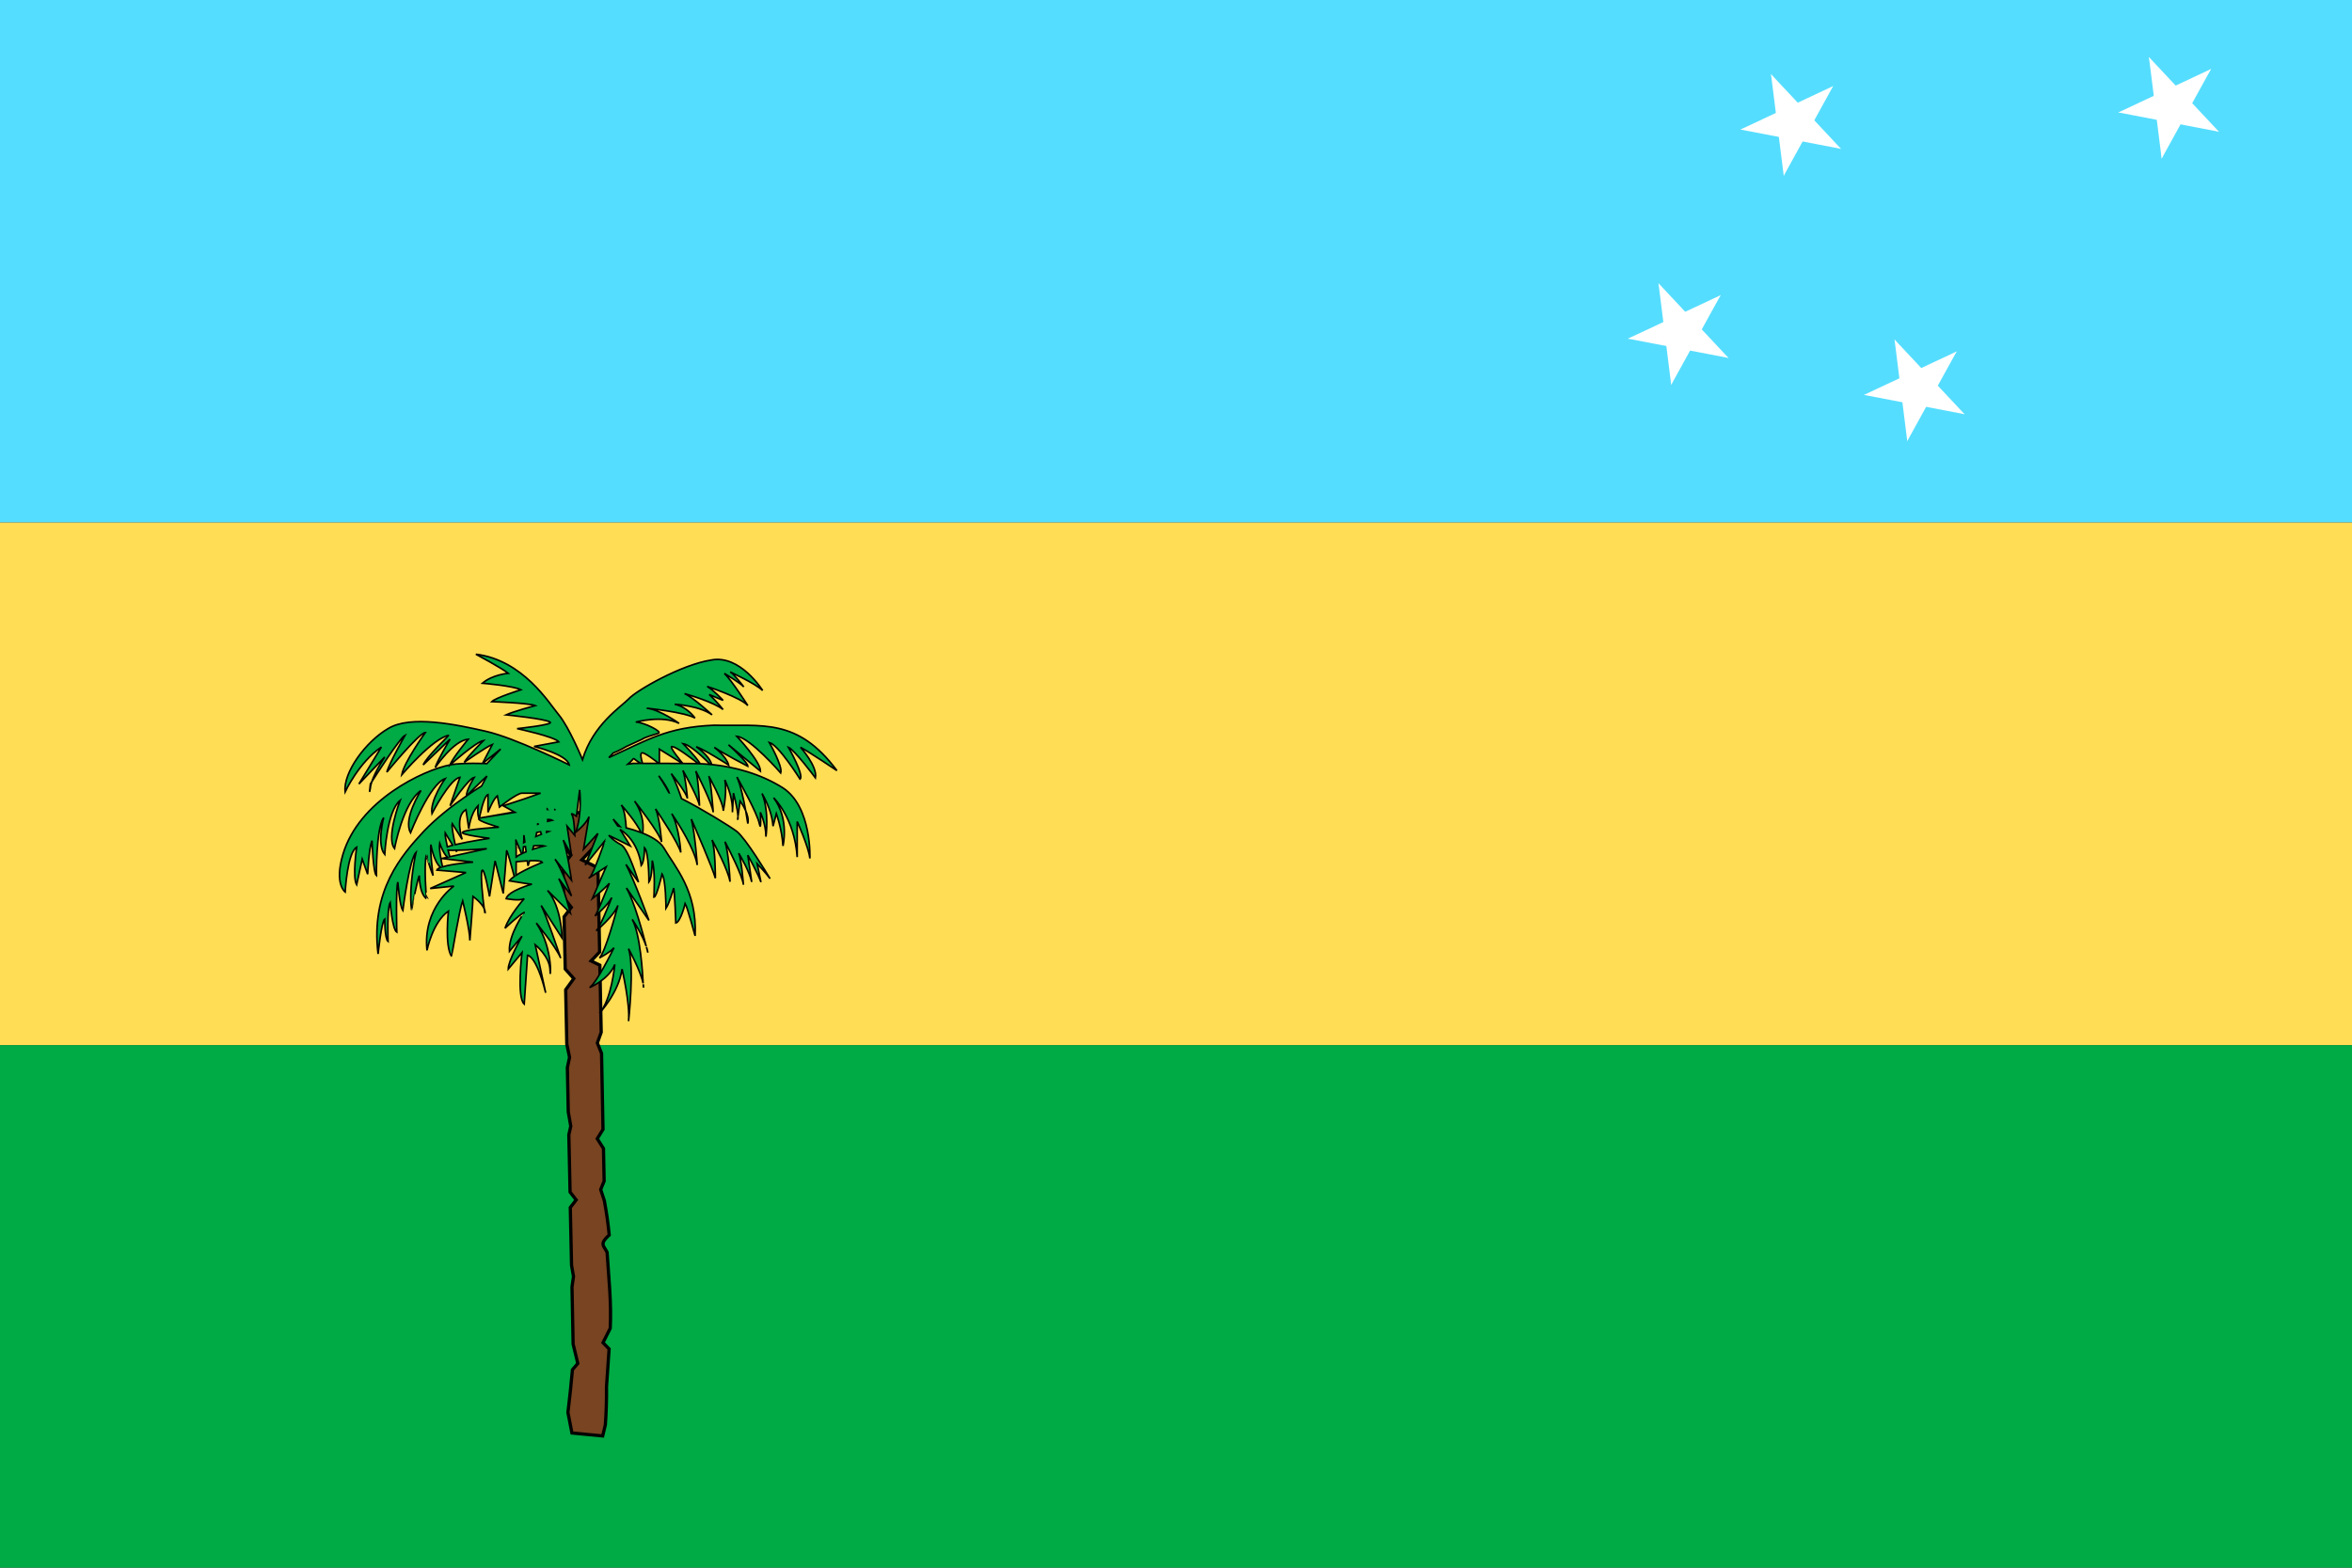
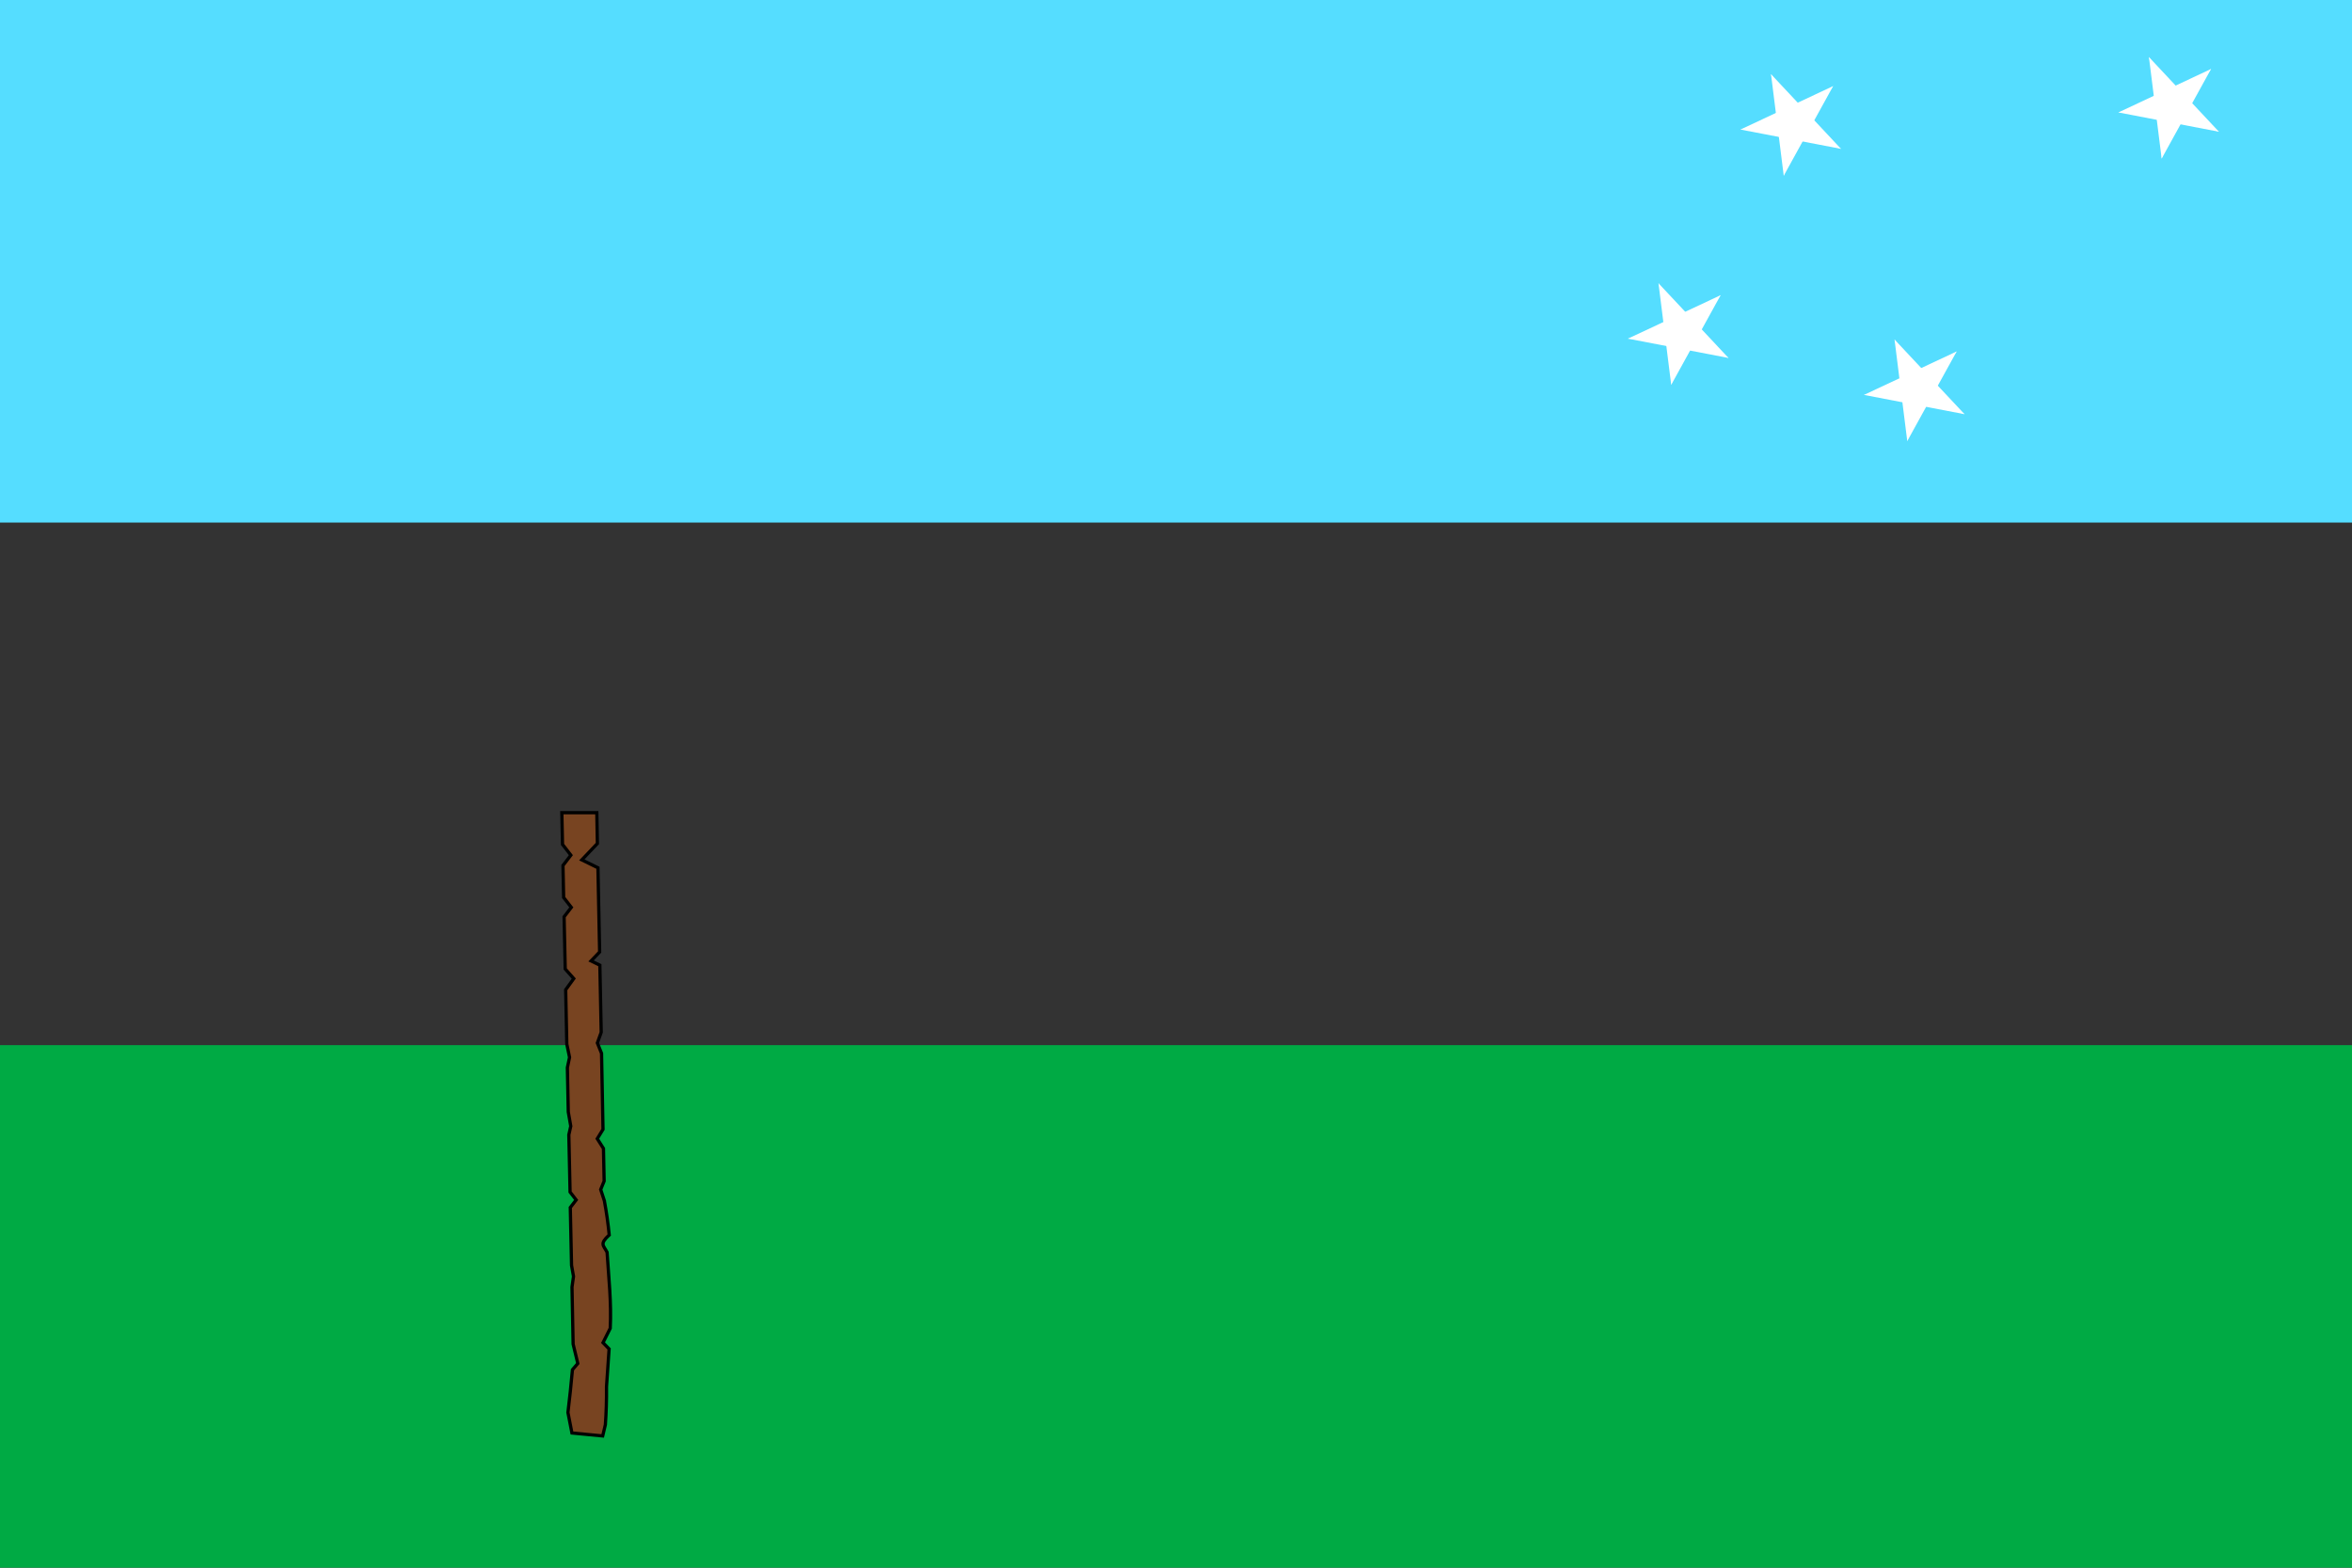
<svg xmlns="http://www.w3.org/2000/svg" xmlns:xlink="http://www.w3.org/1999/xlink" version="1.0" width="900" height="600" viewBox="0 0 900 600" id="magallanes_cl_flag">
  <rect x="0" y="0" width="900" height="600" fill="#333333" stroke="none" />
  <desc id="en">Flag of Magellan Region and Chilean Antarctica</desc>
  <desc id="es">Bandera de la región de Magallanes y Antártica Chilena</desc>
  <defs id="defs5">
    <g transform="matrix(0.684,0.73,-0.73,0.684,0,0)" id="star">
      <g id="cone">
        <path d="M 0,0 L 0,1 L 0.5,1 L 0,0 z " transform="matrix(0.951,0.309,-0.309,0.951,0,-1)" style="fill:#ffffff" id="triangle" />
        <use transform="scale(-1,1)" id="use10" x="0" y="0" width="900" height="600" xlink:href="#triangle" />
      </g>
      <use transform="matrix(0.309,0.951,-0.951,0.309,0,0)" id="use12" x="0" y="0" width="900" height="600" xlink:href="#cone" />
      <use transform="matrix(-0.809,0.588,-0.588,-0.809,0,0)" id="use14" x="0" y="0" width="900" height="600" xlink:href="#cone" />
      <use transform="matrix(-0.809,-0.588,0.588,-0.809,0,0)" id="use16" x="0" y="0" width="900" height="600" xlink:href="#cone" />
      <use transform="matrix(0.309,-0.951,0.951,0.309,0,0)" id="use18" x="0" y="0" width="900" height="600" xlink:href="#cone" />
    </g>
  </defs>
  <rect width="900" height="200" x="0" y="9.4646513e-015" style="fill:#55ddff;fill-opacity:1;stroke:none;stroke-width:0.3;stroke-miterlimit:4;stroke-dasharray:none;stroke-dashoffset:0;stroke-opacity:1" id="rect2195" />
  <g transform="matrix(0.468,0,0,0.468,590.958,5.845)" id="g2189">
    <use transform="matrix(44,0,0,44,112,259)" id="use26" x="0" y="0" width="900" height="600" xlink:href="#star" />
    <use transform="matrix(44,0,0,44,204,88)" id="use28" x="0" y="0" width="900" height="600" xlink:href="#star" />
    <use transform="matrix(44,0,0,44,305,305)" id="use30" x="0" y="0" width="900" height="600" xlink:href="#star" />
    <use transform="matrix(44,0,0,44,513,74)" id="use34" x="0" y="0" width="900" height="600" xlink:href="#star" />
  </g>
-   <rect width="900" height="200" x="0" y="200" style="fill:#ffdd55;fill-opacity:1;stroke:none;stroke-width:0.3;stroke-miterlimit:4;stroke-dasharray:none;stroke-dashoffset:0;stroke-opacity:1" id="rect3168" />
  <rect width="900" height="200" x="0" y="400" style="fill:#00aa44;fill-opacity:1;stroke:none;stroke-width:0.3;stroke-miterlimit:4;stroke-dasharray:none;stroke-dashoffset:0;stroke-opacity:1" id="rect3170" />
  <g transform="matrix(0.582,0,0,0.582,29.159,26.212)" style="display:inline" id="g2457">
    <path d="M 342.289,489.396 C 342.424,496.148 342.525,502.901 342.66,509.652 L 332.425,520.429 L 343.031,525.618 C 343.399,544.077 343.782,562.537 344.143,580.998 L 338.507,586.885 L 344.291,589.679 C 344.578,604.382 344.895,619.081 345.181,633.784 L 342.652,640.826 L 345.404,647.654 C 345.728,664.318 346.037,680.981 346.368,697.645 L 342.58,703.79 L 346.665,710.218 C 346.807,717.37 346.975,724.52 347.109,731.672 L 344.841,737.202 L 347.332,744.843 C 347.333,744.909 347.331,744.976 347.332,745.043 C 348.703,752.388 349.727,759.747 350.447,767.095 C 343.931,773.052 346.642,773.838 349.04,778.441 C 350.121,795.508 351.957,811.393 351.114,828.462 L 346.363,837.941 L 350.373,842.032 C 349.852,850.325 349.244,858.588 348.667,866.878 C 348.761,875.774 348.475,884.009 347.925,891.824 L 346.156,899.252 L 325.937,897.315 L 323.303,883.842 C 324.394,874.774 325.416,865.414 326.27,855.703 L 329.796,851.596 L 326.715,838.839 C 326.455,826.334 326.236,813.826 325.973,801.321 L 326.966,794.336 L 325.676,787.052 C 325.411,774.378 325.121,761.708 324.861,749.034 L 328.717,744.045 L 324.712,738.856 C 324.454,726.315 324.158,713.778 323.897,701.237 L 325.169,695.536 L 323.526,686.17 C 323.322,676.458 323.137,666.746 322.932,657.033 L 324.37,650.291 L 322.562,641.567 C 322.31,629.659 322.073,617.752 321.82,605.844 L 327.142,598.49 L 321.523,592.174 C 321.28,580.732 321.025,569.29 320.782,557.848 L 325.528,551.661 L 320.485,545.176 C 320.335,538.158 320.19,531.139 320.04,524.121 L 325.231,517.336 L 319.743,510.251 C 319.595,503.301 319.447,496.347 319.298,489.396 C 326.948,489.397 334.638,489.396 342.289,489.396 z " style="fill:#784421;stroke:#000000;stroke-width:2.13;stroke-miterlimit:4;stroke-dasharray:none;stroke-opacity:1" id="path11860" />
-     <path d="M 262.796,385.195 C 262.796,385.195 279.719,394.248 284.052,397.714 C 284.052,397.714 273.579,398.628 267.078,404.26 C 267.078,404.26 287.689,405.967 292.384,408.567 C 292.384,408.567 275.757,413.777 273.229,416.377 C 273.229,416.377 297.472,417.228 301.805,418.961 C 301.805,418.961 287.346,422.881 282.651,425.048 C 282.651,425.048 308.649,427.648 311.538,429.814 C 314.428,431.547 289.892,434.121 289.892,434.121 C 289.892,434.121 314.411,439.326 317.3,442.792 L 301.027,445.835 C 301.027,445.835 322.708,451.02 324.152,457.952 C 324.152,457.952 288.399,440.176 269.258,435.843 C 250.117,431.511 219.828,425.023 205.021,434.121 C 190.213,442.786 175.389,463.132 176.834,475.696 C 176.834,475.696 185.853,456.202 200.66,446.237 L 185.866,470.528 L 202.84,452.784 C 202.84,452.784 196.686,461.931 194.353,469.035 C 196.913,465.001 212.903,440.083 216.233,438.485 C 216.233,438.485 205.687,457.086 204.242,462.718 C 204.242,462.718 225.575,436.705 229.548,436.705 C 229.548,436.705 215.497,456.209 214.053,464.441 C 214.053,464.441 234.647,440.218 245.121,438.485 C 245.12,438.485 230.313,452.753 228.146,457.952 L 245.821,441.069 C 245.821,441.069 236.811,456.209 236.088,459.675 C 236.088,459.675 247.983,441.936 257.734,441.069 C 257.734,441.069 247.266,453.619 245.821,457.952 C 245.821,457.952 262.801,442.797 267.857,441.93 C 267.857,441.93 257.693,451.897 255.165,456.229 C 255.165,456.229 270.007,445.814 273.619,444.515 L 267.156,457.033 L 279.069,447.558 L 270.037,457.091 L 270.426,457.148 C 269.313,457.108 268.245,457.061 267.156,457.033 C 258.525,456.812 250.732,456.99 245.821,457.952 C 228.125,461.418 185.828,481.343 175.354,516.87 C 169.576,536.366 176.834,541.562 176.834,541.562 C 176.834,541.562 178.247,515.569 184.387,512.103 C 184.387,512.103 181.497,532.03 184.387,536.796 L 188.046,519.913 L 191.628,529.848 C 191.628,529.848 192.342,512.995 194.509,507.796 C 194.509,507.797 195.223,529.033 197.39,530.766 C 197.39,530.766 197.083,500.002 202.14,492.636 C 202.14,492.636 197.423,510.371 202.84,516.87 C 202.84,516.87 204.295,488.256 212.963,481.324 C 212.963,481.324 203.525,506.033 209.303,512.965 C 209.303,512.965 214.749,483.067 226.667,474.835 C 226.667,474.835 214.759,493.473 219.815,502.571 C 219.815,502.571 232.439,470.491 242.551,467.025 C 242.551,467.025 232.464,481.33 233.908,489.995 C 233.908,489.995 245.783,467.03 252.284,466.164 L 245.821,484.827 C 245.821,484.827 257.733,467.03 261.706,466.164 C 261.706,466.164 256.283,474.872 256.644,478.338 C 256.644,478.338 267.148,467.902 270.037,465.302 L 266.533,471.849 C 263.704,473.576 260.299,475.816 256.644,478.338 C 247.486,484.655 236.682,493.018 228.458,501.709 C 214.012,517.306 193.424,540.684 198.48,582.276 C 198.48,582.276 200.674,561.039 202.84,559.306 C 202.84,559.306 202.854,572.331 205.021,574.064 C 205.021,574.064 204.255,551.976 206.422,548.511 C 206.422,548.511 207.893,566.244 210.783,567.977 C 210.783,567.977 210.039,538.539 211.483,535.073 C 211.483,535.073 212.587,550.646 214.754,553.679 C 214.754,553.679 219.063,519.881 223.396,515.549 C 223.396,515.549 218.349,538.113 220.516,553.277 C 220.515,553.277 224.132,533.799 225.577,530.766 C 225.577,530.766 225.553,542.46 230.249,545.926 C 230.248,545.926 228.443,522.961 230.249,517.329 C 230.248,517.329 232.442,525.567 234.609,530.766 C 234.609,530.766 232.485,513.847 233.207,510.381 C 233.207,510.381 234.943,521.437 239.592,525.426 C 238.281,525.94 237.354,526.512 237.101,527.149 L 256.255,528.756 L 232.74,539.265 L 248.313,537.657 C 248.313,537.657 227.748,551.74 230.638,579.922 C 230.638,579.922 234.256,561.385 244.731,554.138 C 244.731,554.138 242.138,577.097 246.834,583.942 C 246.833,583.941 251.908,553.344 254.075,547.305 C 254.075,547.305 258.825,566.4 258.825,573.433 C 259.002,571.186 260.927,547.183 260.927,544.491 C 260.927,544.491 266.399,548.378 268.246,552.473 C 267.283,545.913 265.714,530.191 266.767,527.551 C 268.212,524.33 271.75,544.491 271.75,544.491 L 275.41,521.119 L 280.782,542.481 C 280.782,542.481 282.962,517.103 282.962,514.687 C 282.962,512.356 286.571,525.83 288.024,531.283 C 286.621,532.284 285.483,533.273 284.831,534.212 C 284.831,534.212 287.194,534.598 289.036,534.901 C 289.038,534.908 289.114,535.188 289.114,535.188 C 289.114,535.188 289.114,534.907 289.114,534.901 C 293.014,535.543 298.166,536.394 299.625,536.394 C 299.625,536.394 284.096,540.727 282.651,545.926 C 282.651,545.926 291.314,547.659 294.564,545.926 C 294.564,545.926 284.839,556.728 281.95,565.393 C 281.95,565.393 290.953,556.733 294.564,555 C 294.564,554.999 284.109,569.722 284.831,580.553 L 293.085,570.619 C 293.085,570.619 284.052,586.636 284.052,592.268 L 293.085,581.415 C 293.085,581.415 289.508,610.905 294.564,615.238 L 296.744,583.138 C 296.744,583.138 302.518,583.135 308.658,607.83 L 301.805,576.247 C 301.805,576.247 311.538,584.031 311.538,593.129 C 311.538,601.794 314.424,579.711 302.506,561.948 C 302.506,561.948 315.314,577.312 318.546,585.033 C 317.176,580.973 309.016,556.725 305.699,550.406 L 319.481,571.882 C 319.481,571.882 319.168,551.309 309.903,540.529 L 324.931,555.459 C 324.931,555.459 320.757,539.162 317.3,532.776 L 325.632,544.146 C 325.632,544.146 319.211,526.199 314.809,519.971 L 325.632,533.752 C 325.632,533.752 322.886,514.526 320.259,507.395 L 325.632,517.329 L 322.751,498.264 L 327.812,504.294 C 327.812,504.294 327.466,493.022 326.021,490.856 C 324.577,488.69 328.902,491.775 328.902,491.775 L 331.004,474.433 C 331.005,474.433 332.847,489.605 328.513,502.169 C 328.513,502.169 335.428,496.814 337.156,492.005 L 333.574,513.424 L 342.995,503.03 L 334.664,523.818 L 347.667,507.796 C 347.667,507.797 339.712,530.73 337.545,532.03 C 335.017,533.763 348.368,525.081 348.368,525.081 L 339.336,545.926 C 339.336,545.926 346.166,540.73 350.548,535.82 C 347.263,543.457 342.705,555.318 341.127,557.297 C 342.024,556.564 349.249,550.61 352.106,545.237 C 350.093,550.37 344.57,564.275 341.905,567.116 C 341.905,567.116 353.591,557.323 356.154,550.348 C 354.871,555.209 347.947,580.98 344.008,584.918 C 344.008,584.918 351.477,580.936 353.585,578.199 C 352.126,581.173 342.237,601.168 337.545,604.385 C 337.545,604.385 350.157,599.189 354.13,589.225 C 354.13,589.225 351.953,612.603 344.008,621.267 C 344.008,621.267 356.713,607.865 358.88,592.268 C 358.88,592.268 364.246,615.229 363.162,626.493 C 363.162,626.493 367.135,590.528 363.162,578.831 C 363.162,578.831 371.219,593.776 372.74,601.571 C 372.417,595.067 370.933,569.467 365.576,559.536 C 367.765,562.832 372.464,570.317 374.764,577.223 C 372.639,568.91 366.864,547.46 361.761,538.921 L 376.555,560.225 C 376.555,560.225 367.261,534.463 361.449,523.416 L 369.703,535.073 C 369.703,535.073 363.157,512.98 358.101,510.381 C 353.045,507.781 350.159,504.294 350.159,504.294 L 364.252,511.242 C 364.252,511.242 361.294,506.194 357.556,500.389 C 370.054,508.131 371.494,524.105 371.494,524.105 C 373.661,521.689 373.674,512.448 373.674,512.448 C 376.564,515.266 376.555,534.958 376.555,534.958 C 378.722,532.14 378.735,520.889 378.735,520.889 C 380.902,527.734 379.825,545.008 379.825,545.008 C 381.631,545.008 385.198,529.733 385.198,529.733 C 387.726,533.356 387.767,552.301 387.767,552.301 C 389.935,549.08 392.828,538.978 392.828,538.978 C 393.551,542.199 394.23,561.948 394.23,561.948 C 397.481,561.143 400.381,549.085 400.381,549.085 C 401.826,551.5 406.922,570.389 406.922,570.389 C 408.367,540.597 393.512,524.928 386.288,512.448 C 383.694,508.318 378.332,505.204 372.428,502.858 C 372.915,499.827 373.574,491.266 367.133,481.783 C 367.133,481.783 383.803,503.026 384.886,508.658 C 384.886,508.658 383.617,492.305 380.915,486.894 C 383.056,490.086 395.841,509.18 397.5,515.549 C 397.5,515.549 396.629,499.34 391.583,490.052 C 396.243,496.998 406.641,513.391 408.323,523.818 C 408.323,523.818 406.904,503.194 404.43,493.613 C 407.326,500.273 418.327,525.619 420.237,532.489 C 420.237,532.489 420.287,513.207 418.056,507.337 C 419.752,510.465 428.599,526.963 429.892,534.786 C 429.722,531.181 428.874,515.119 426.543,508.428 C 429.357,513.846 438.08,530.939 438.69,536.796 C 438.69,536.796 437.454,520.366 435.576,516.008 C 436.809,518.064 442.772,528.291 444.141,534.958 L 441.571,517.329 C 441.571,517.329 448.486,529.89 450.214,535.073 L 447.723,522.957 C 447.723,522.957 453.878,529.469 456.21,532.776 C 453.923,528.971 440.297,506.482 434.33,501.709 C 429.592,498.12 411.745,487.17 397.967,480.118 C 397.404,478.374 394.16,468.705 391.271,463.694 C 394.721,468.136 401.33,476.877 401.861,480.06 C 401.861,480.06 400.765,466.679 398.902,461.57 C 401.314,465.936 409.187,480.394 409.803,484.827 C 409.803,484.827 409.199,467.376 407.389,462.029 C 408.797,464.831 418.165,483.511 418.835,489.134 C 418.835,489.134 417.321,467.902 415.876,465.302 C 415.876,465.302 425.453,482.445 425.453,488.157 C 425.863,486.115 427.956,475.093 426.466,467.829 C 428.833,472.999 431.899,481.305 431.449,489.134 L 432.15,476.558 C 432.15,476.558 434.901,486.882 435.109,491.775 C 435.532,488.331 436.51,481.783 436.51,481.783 C 436.51,481.783 438.617,484.549 440.17,488.1 C 438.88,480.906 436.824,471.094 434.408,465.934 C 436.584,469.787 447.815,489.865 449.124,496.541 C 450.569,503.04 449.825,489.134 449.825,489.134 C 449.825,489.134 453.484,496.923 453.484,505.155 C 453.484,505.155 455.832,488.585 450.915,476.787 C 453.995,482.134 457.558,489.886 458.156,498.264 L 460.336,489.995 C 460.336,489.995 463.974,499.978 464.697,511.242 C 464.697,511.242 469.019,493.465 458.546,479.601 C 458.546,479.601 472.235,492.598 474.04,518.592 L 474.04,495.221 C 474.04,495.221 481.65,512.088 482.372,519.454 C 482.372,519.454 483.838,485.676 464.697,473.112 C 449.782,463.66 432.448,459.226 417.823,457.722 C 416.193,451.686 407.623,446.008 407.623,446.008 C 413.402,448.021 428.957,458.067 428.957,458.067 C 427.512,452.43 419.536,446.41 419.536,446.41 C 424.593,450.033 441.571,458.871 441.571,458.871 C 441.571,456.648 433.653,449.09 428.879,444.744 C 430.515,446.112 432.504,447.743 437.211,451.635 C 448.048,460.492 449.903,462.087 449.903,462.087 C 449.903,455.645 434.33,439.174 434.33,439.174 C 442.999,439.979 463.217,463.292 463.217,463.292 C 464.662,458.864 455.665,443.194 455.665,443.194 C 461.805,444.804 475.909,467.312 475.909,467.312 C 478.799,464.896 468.279,446.41 468.279,446.41 C 472.252,448.02 486.032,466.508 486.032,466.508 C 487.476,458.859 476.221,446.41 476.221,446.41 C 481.639,449.228 500.125,461.685 500.125,461.685 C 474.116,426.658 450.601,432.686 419.536,431.881 C 388.397,433.105 375.55,441.654 350.231,453.151 L 353.04,450.142 C 356.652,448.842 361.761,445.835 361.761,445.835 L 372.194,441.069 C 372.917,440.203 379.817,438.031 382.706,437.164 C 385.957,436.298 372.968,429.814 367.912,429.814 C 367.912,429.814 385.214,425.043 396.41,430.675 C 396.41,430.675 383.743,421.55 375.075,420.683 C 375.075,420.683 400.343,423.273 406.844,427.172 C 406.844,427.172 401.836,419.832 393.529,418.099 C 393.529,418.099 409.75,418.982 418.056,425.048 C 418.056,425.048 405.705,413.592 399.992,411.093 C 402.852,411.927 419.347,416.786 425.298,421.545 C 425.298,421.545 420.444,415.51 416.188,411.668 C 420.332,413.504 425.298,415.515 425.298,415.515 C 425.298,415.515 418.837,408.551 414.864,406.385 C 414.864,406.385 437.237,413.762 441.571,418.961 C 441.571,418.961 430.786,402.058 426.154,397.828 C 429.228,399.669 436.723,404.255 438.924,406.672 C 438.161,405.671 432.008,397.667 429.969,396.852 C 429.969,396.852 446.248,404.26 451.304,409.026 C 451.304,409.026 436.496,385.143 417.356,389.042 C 397.853,392.075 368.218,409.022 363.162,414.654 C 358.106,419.853 339.735,431.544 332.873,454.506 C 332.873,454.506 324.162,433.279 317.3,425.048 C 310.8,417.249 293.855,389.094 262.796,385.195 z M 440.17,488.1 C 440.998,492.718 441.571,496.541 441.571,496.541 C 442.185,493.781 441.316,490.722 440.17,488.1 z M 268.246,552.473 C 268.605,554.914 268.869,556.252 268.869,554.942 C 268.869,554.131 268.619,553.298 268.246,552.473 z M 194.353,469.035 C 194.136,469.376 193.419,470.528 193.419,470.528 C 193.419,470.528 192.335,480.044 193.419,473.112 C 193.481,471.922 193.87,470.508 194.353,469.035 z M 398.98,443.998 C 403.951,444.69 414.026,454.736 416.888,457.665 C 414.61,457.448 412.388,457.287 410.27,457.205 C 407.021,452.049 398.98,443.998 398.98,443.998 z M 391.583,445.893 C 391.704,445.868 391.902,445.932 392.128,446.008 C 394.946,446.322 404.732,453.794 409.024,457.148 C 408.04,457.121 407.083,457.091 406.143,457.091 C 404.174,457.091 401.27,457.051 398.824,457.033 C 398.31,456.419 389.811,446.258 391.583,445.893 z M 383.407,447.616 L 398.59,457.033 C 393.981,456.999 389.044,456.993 383.407,456.976 L 383.407,447.616 z M 372.194,450.027 C 374.22,450.027 381.974,456.146 383.018,456.976 C 379.466,456.966 376.034,456.946 372.35,456.976 C 371.551,454.382 370.406,450.027 372.194,450.027 z M 371.182,456.976 C 360.277,457.082 371.057,456.571 362.748,457.492 C 368.854,452.524 363.862,452.764 371.182,456.976 z M 383.018,465.13 C 385.752,468.776 388.844,473.291 389.792,476.213 C 389.772,476.204 389.733,476.221 389.714,476.213 C 389.33,475.502 386.393,470.067 383.018,465.13 z M 293.085,476.558 C 294.633,476.558 299.681,476.558 305.309,476.558 C 298.611,478.984 290.537,481.801 280.782,484.884 L 288.024,488.904 C 288.023,488.904 269.983,492.118 265.287,492.924 C 265.174,492.955 265.139,493.002 265.054,493.038 C 265.309,491.73 267.986,478.302 270.738,477.476 L 270.738,489.134 C 270.738,489.134 274.361,480.071 276.889,478.338 L 278.291,485.688 C 278.291,485.688 289.834,476.558 293.085,476.558 z M 358.413,484.31 C 360.688,486.942 368.398,496.026 371.416,502.456 C 368.142,501.217 364.783,500.153 361.605,499.355 C 361.359,494.96 360.65,487.747 358.413,484.31 z M 264.197,484.827 C 264.197,484.827 263.584,490.413 264.82,493.153 C 262.728,494.635 277.901,498.953 277.901,498.953 C 277.901,498.953 256.242,500.213 254.075,502.226 C 251.907,503.837 271.75,506.246 271.75,506.246 C 271.75,506.246 258.087,508.274 249.169,510.438 C 248.163,505.549 246.701,498.107 247.223,496.541 L 253.763,506.935 C 253.763,506.935 248.671,491.743 256.255,487.411 L 258.124,499.987 C 258.124,499.987 259.141,490.026 264.197,484.827 z M 309.514,486.664 C 309.539,486.622 309.723,486.962 309.981,487.353 C 309.897,487.357 309.833,487.349 309.748,487.353 C 309.741,487.339 309.754,487.31 309.748,487.296 C 309.567,486.893 309.494,486.697 309.514,486.664 z M 314.731,487.353 C 314.862,487.379 314.991,487.385 315.12,487.411 C 315.12,487.411 314.773,487.415 314.731,487.411 L 314.731,487.353 z M 435.109,491.947 C 434.916,493.531 434.801,494.602 435.031,493.498 C 435.112,493.108 435.126,492.556 435.109,491.947 z M 353.04,493.613 L 357.478,498.436 C 356.959,498.325 356.569,498.248 356.077,498.149 C 355.077,496.633 354.076,495.089 353.04,493.613 z M 310.059,493.842 C 311.325,493.91 312.482,494.038 313.018,494.359 C 313.018,494.359 311.765,494.596 309.981,495.048 C 310.009,494.633 310.038,494.242 310.059,493.842 z M 303.441,496.312 C 303.496,496.488 303.612,496.75 303.674,496.943 C 303.597,496.969 303.518,496.974 303.441,497.001 C 303.449,496.747 303.446,496.539 303.441,496.312 z M 309.358,501.595 C 309.925,501.595 310.448,501.632 310.838,501.709 C 310.838,501.709 309.874,502.071 309.28,502.284 C 309.308,502.038 309.331,501.846 309.358,501.595 z M 305.309,501.939 C 305.578,502.705 305.594,502.814 305.854,503.547 C 304.705,504 303.501,504.476 302.195,505.04 C 302.392,504.118 302.659,503.263 302.818,502.399 C 303.678,502.25 304.505,502.05 305.309,501.939 z M 242.551,502.571 L 247.534,510.783 C 246.157,511.145 244.991,511.516 244.03,511.874 C 243.182,508.007 242.372,503.858 242.551,502.571 z M 294.331,504.121 C 294.472,505.243 294.739,507.042 294.953,508.658 C 294.701,508.809 294.489,508.966 294.253,509.117 C 294.354,507.349 294.385,505.551 294.331,504.121 z M 289.036,507.337 C 289.179,507.514 290.07,509.611 291.06,511.988 C 291.038,512.027 291.002,512.065 290.982,512.103 C 290.982,512.103 291.058,512.104 291.06,512.103 C 291.908,514.141 292.464,515.464 292.851,516.41 C 291.546,517.063 290.296,517.724 289.269,518.477 C 289.281,513.688 289.251,509.232 289.114,507.854 C 288.978,507.451 288.991,507.282 289.036,507.337 z M 238.969,509.519 C 238.969,509.519 241.4,516.382 244.108,518.707 L 240.371,519.511 L 260.927,521.923 C 260.927,521.923 247.569,522.905 240.838,525.024 C 240.176,521.963 238.371,513.11 238.969,509.519 z M 304.064,511.012 C 305.79,510.972 307.234,511.025 307.957,511.242 C 307.957,511.242 304.385,512.084 300.17,513.482 C 300.393,512.649 300.573,512.046 300.793,511.185 C 301.926,511.11 303.059,511.036 304.064,511.012 z M 295.343,511.644 C 295.564,513.286 295.595,513.508 295.81,515.089 C 295.075,515.392 294.337,515.674 293.63,516.008 C 293.748,514.976 293.912,514.043 294.097,511.759 C 294.461,511.72 294.937,511.685 295.343,511.644 z M 269.959,513.08 L 245.588,518.363 C 245.447,517.801 244.966,516.062 244.498,514.056 C 245.852,514.144 247.6,514.14 249.559,514.113 L 250.182,515.147 C 250.182,515.147 249.973,514.228 249.948,514.113 C 258.31,513.978 269.959,513.08 269.959,513.08 z M 299.47,520.947 C 302.982,520.871 305.936,521.12 306.477,522.095 C 306.477,522.095 295.758,526.255 289.192,530.537 C 289.225,527.989 289.243,526.107 289.269,521.693 C 291.237,521.47 293.917,521.219 296.589,521.062 C 296.693,521.824 297.056,524.335 297.056,524.335 C 297.056,524.335 297.544,522.766 298.068,521.004 C 298.53,520.985 299.021,520.956 299.47,520.947 z M 374.92,577.682 C 375.322,579.268 375.854,581.415 375.854,581.415 C 375.674,580.223 375.334,578.985 374.92,577.682 z M 372.817,602.203 C 372.844,602.767 372.973,604.385 372.973,604.385 C 373.045,603.781 372.946,603.041 372.817,602.203 z " style="fill:#00aa44;fill-opacity:1;stroke:#000000;stroke-width:1.07;stroke-miterlimit:4;stroke-dasharray:none" id="21727592" />
  </g>
</svg>